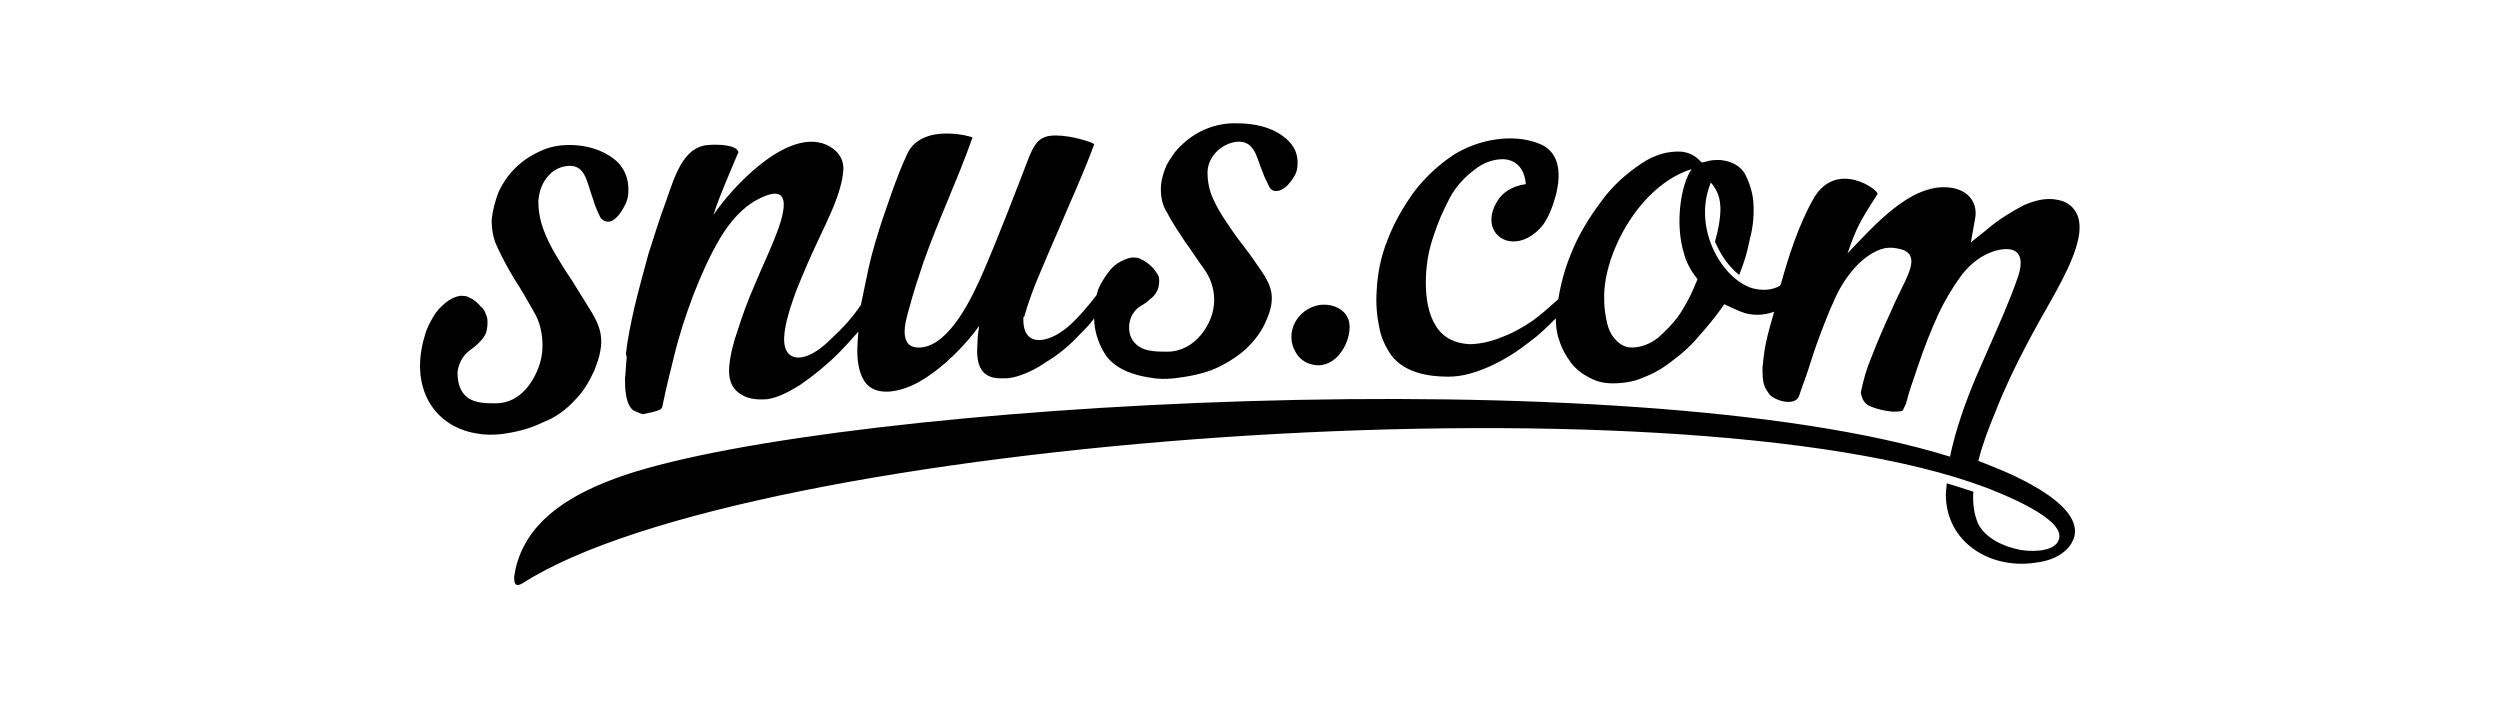
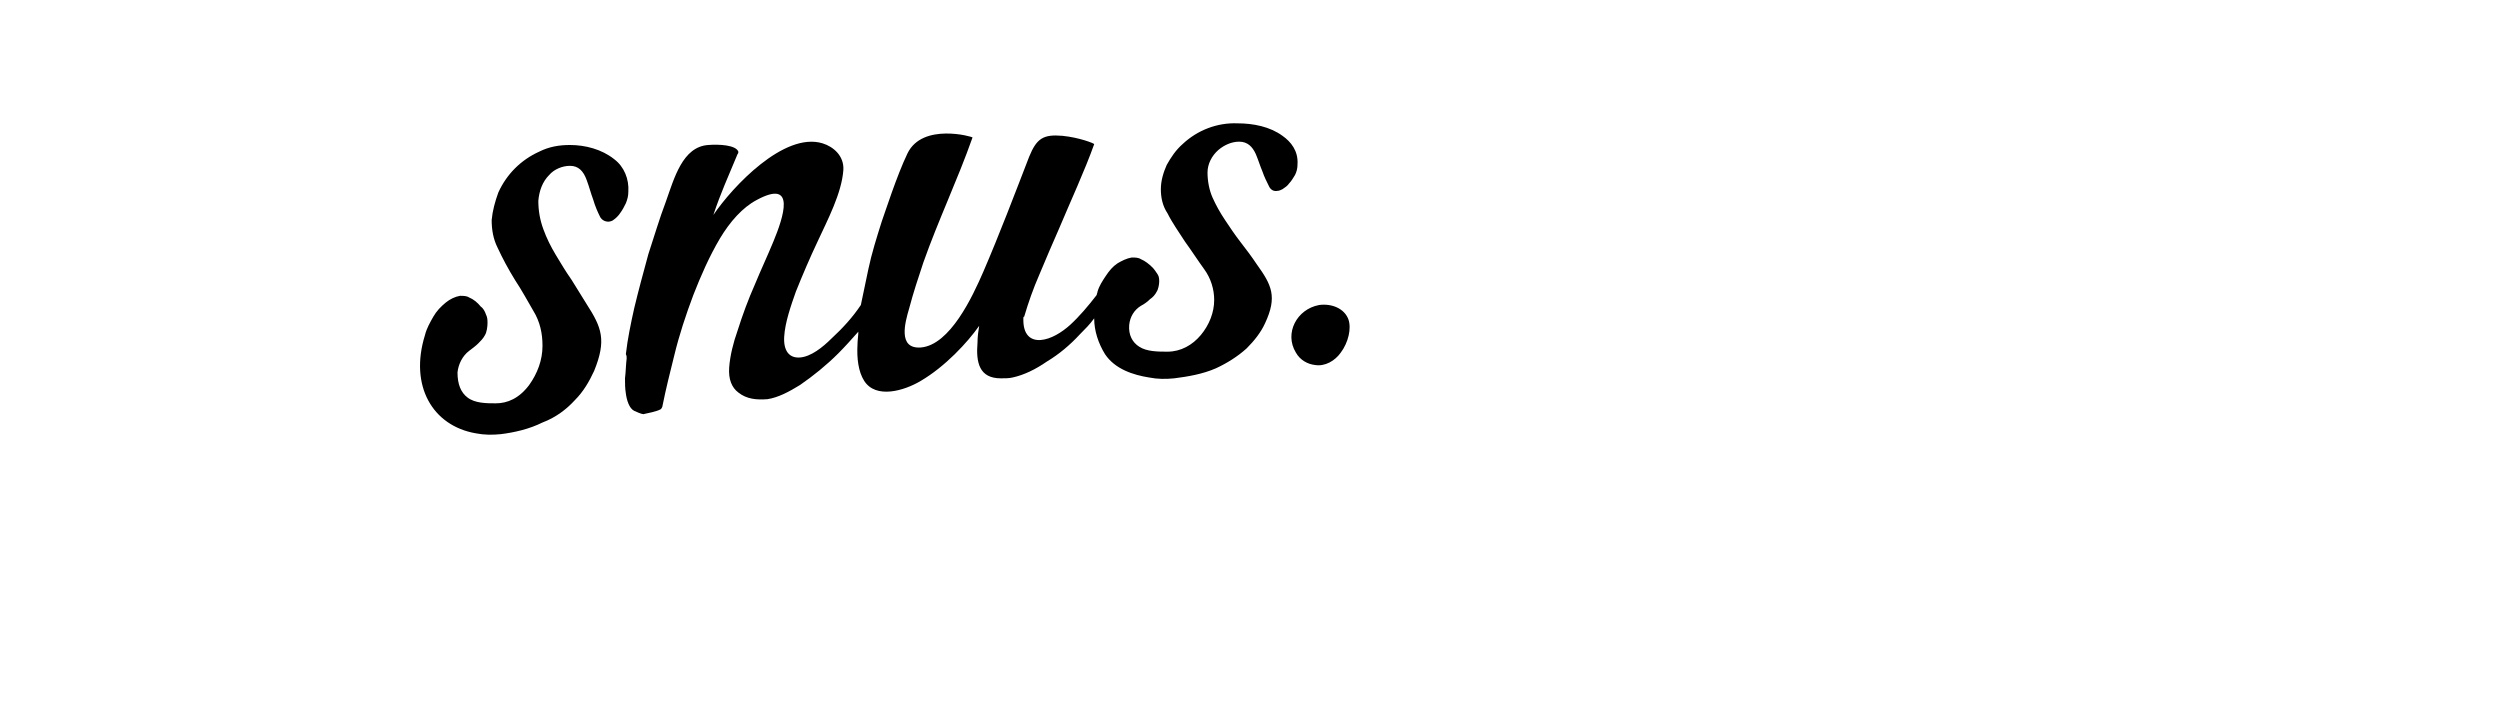
<svg xmlns="http://www.w3.org/2000/svg" version="1.1" id="Layer_1" x="0px" y="0px" viewBox="0 0 300 85" style="enable-background:new 0 0 300 85;" xml:space="preserve">
  <g>
-     <path d="M155.5,42.3c0.5,0.9,1.4,1.4,2.3,1.5c1.2,0.2,2.4-0.5,3.1-1.5c0.9-1.2,1.3-2.9,0.9-4l0,0c-0.5-1.3-2-1.9-3.5-1.7   C155.6,37.1,154.1,40,155.5,42.3z" />
-     <path d="M238.9,55.9c-0.5-0.2-1-0.4-1.5-0.6c0.5-2,1.3-4.1,2.1-6c2.1-5.4,5.3-10.9,6.6-13.2c1.8-3.2,3.8-7,3.4-9.5   c-0.1-0.7-0.4-1.3-0.9-1.8c-0.6-0.6-1.4-0.8-2.2-0.9c-1.2-0.1-2.3,0.2-3.5,0.7c-1.5,0.8-3,1.7-4.3,2.8c-0.7,0.6-1.4,1.1-2.1,1.7   l0.5-2.8c0.2-1,0-1.8-0.5-2.5c-0.6-0.8-1.6-1.2-2.6-1.3c-4.7-0.5-9.1,4.7-12.2,7.9c1.1-3.1,1.4-3.7,3.6-7.1   c0.3-0.4-4.8-4.2-7.6,0.4c-1.9,3.3-3.1,7.2-4,10.4l-0.1,0.2c-1.1,0.6-2.4,0.6-3.6,0.2c-1.8-0.7-3.5-2.5-4.5-4.8   c-1-2.3-1.3-5.1-0.2-7.8c0.6,0.7,1,1.5,1.1,2.4c0.2,1.3-0.2,3.3-0.6,4.7c0.8,1.8,1.6,2.9,2.9,4c0.8-2.1,0.9-2.5,1.3-4.4   c0.4-1.5,0.5-2.9,0.4-4.4c-0.1-1.2-0.5-2.4-1.1-3.5c-0.7-1-1.8-1.4-2.9-1.5c-0.6,0-1.1,0-1.7,0.2c-0.2,0-0.3,0.1-0.5,0.1   c-0.1-0.1-0.2-0.2-0.3-0.3c-0.6-0.6-1.3-0.9-2.1-1c-1.7-0.1-3.3,0.4-4.8,1.4c-1.8,1.2-3.5,2.7-4.8,4.5c-1.5,2-2.8,4.1-3.7,6.4   c-0.7,1.7-1.2,3.5-1.5,5.4c-1,0.9-2,1.8-3.1,2.6c-1.2,0.8-2.4,1.5-3.8,2c-1.2,0.5-2.6,0.8-3.8,0.8c-1.6-0.1-3.1-0.7-4-2.2   c-0.9-1.4-1.2-3.3-1.2-5.2c0-1.9,0.3-3.8,0.9-5.5c0.5-1.6,1.2-3.2,2-4.7c0.7-1.3,1.7-2.4,2.9-3.3c1.1-0.9,2.3-1.3,3.5-1.3   c1.9,0.1,2.6,1.6,2.7,3c-1.6,0.2-2.8,1-3.4,2c-2.4,3.8,1.6,6.7,4.9,3.5c0.9-0.8,1.5-2.2,1.9-3.5c0.9-2.8,0.9-5.9-1.9-6.9   c-3.1-1.2-7.2-0.5-10.2,1.4c-1.8,1.2-3.4,2.7-4.7,4.4c-1.3,1.8-2.4,3.7-3.2,5.8c-0.8,2-1.2,4-1.3,6.1c-0.1,1.4,0,2.9,0.3,4.3   c0.2,1.3,0.8,2.5,1.5,3.5c1.6,2,4.3,2.5,6.8,2.5c1.7,0,3.3-0.5,4.9-1.2c1.8-0.8,3.5-1.9,5-3.1c1.1-0.8,2.1-1.8,3-2.7   c0,0.9,0.1,1.8,0.4,2.6c0.3,1,0.8,1.9,1.4,2.7c0.6,0.8,1.4,1.4,2.2,1.8c0.9,0.5,1.8,0.7,2.8,0.7c1.3,0,2.6-0.2,3.7-0.7   c1.3-0.5,2.5-1.2,3.6-2.1c1.1-0.8,2.2-1.8,3.1-2.9c0.9-1,1.8-2.1,2.6-3.2c0.2-0.3,0.3-0.4,0.4-0.6c0.6,0.3,1.3,0.6,2,0.9   c1.2,0.5,2.7,0.5,4,0c-0.3,1-0.8,2.8-1,3.8c-0.2,1-0.3,1.9-0.4,2.9c0,0.7,0,1.5,0.2,2.1c0.1,0.4,0.4,0.8,0.7,1.2   c0.7,0.7,3,1.4,3.5,0.1h0h0c0.2-0.7,0.5-1.4,0.7-2c0.5-1.4,0.9-2.8,1.4-4.2c0.7-1.9,1.4-3.8,2.3-5.7c0.6-1.3,1.4-2.5,2.3-3.5   c1.1-1.2,2.3-2,3.5-2.3c0.5-0.1,1-0.1,1.5,0c2.7,0.4,1.8,2.4,0.6,4.8c-0.6,1.3-0.7,1.4-1.3,2.8c-0.7,1.5-1.7,3.8-2.3,5.4   c-0.6,1.4-1,2.8-1.3,4.3c0.1,0.7,0.4,1.3,1,1.6c0.9,0.4,1.8,0.6,2.8,0.7c0.3,0,0.9,0,1.2-0.1c0.1-0.1,0.3-0.7,0.4-0.8   c0.4-1.6,1-3.2,1.5-4.7c0.7-2.1,1.5-4.1,2.4-6.1c0.8-1.7,1.7-3.2,2.8-4.7c1.1-1.4,2.4-2.4,4-2.9c3-0.8,3.5,0.8,2.8,3   c-1.1,3.3-3.2,7.8-5.1,12.2c-1.3,3.1-2.4,6.2-3.1,9.5C195.4,42.8,101,48.3,75,57c-6.5,2.2-11.3,5.3-12.9,10.4   c-0.2,0.6-0.3,1.2-0.4,1.8c0,0.8,0.1,1.3,1,0.8c27-17.4,138.3-25.5,175.6-11.5c1.5,0.6,10,3.8,8.7,6.4c-0.5,1.1-2.5,1.4-4.5,1.1h0   c-2.1-0.4-4.2-1.4-5.1-3.1c-0.5-1.1-0.7-2.5-0.6-3.9c-1-0.3-2.1-0.7-3.2-1c0,0.5-0.1,0.9-0.1,1.3c0,5.9,5.5,9.1,10.9,8.2   c1.6-0.2,3-0.8,3.9-1.9C251.8,61.1,241.2,56.8,238.9,55.9z M201.5,37.8c-0.7,1-1.6,1.9-2.5,2.7c-1,0.8-2.1,1.2-3.2,1.2   c-0.7,0-1.3-0.3-1.8-0.8c-0.5-0.5-0.8-1-1-1.6c-0.2-0.6-0.3-1.3-0.4-1.9c-0.1-0.7-0.1-1.4-0.1-2.1c0.1-3,1.4-6.4,3.3-9.2   c1.9-2.8,4.5-5,7.2-5.8c-1.2,1.6-2.1,6.4-0.9,10.2l0,0c0,0,0.3,1.4,1.6,3C203.2,34.7,202.8,35.8,201.5,37.8z" />
+     <path d="M155.5,42.3c0.5,0.9,1.4,1.4,2.3,1.5c1.2,0.2,2.4-0.5,3.1-1.5c0.9-1.2,1.3-2.9,0.9-4c-0.5-1.3-2-1.9-3.5-1.7   C155.6,37.1,154.1,40,155.5,42.3z" />
    <path d="M75.2,43c-0.1,0.8-0.1,1.6-0.2,2.4c0,0.6,0,1.2,0.1,1.8c0.1,0.8,0.4,1.8,1,2.1c0.2,0.1,0.9,0.4,1.1,0.4   c0.4-0.1,1.6-0.3,2.1-0.6c0.1-0.1,0.2-0.3,0.2-0.4c0.4-2,0.9-4,1.4-6c0.6-2.5,1.4-4.9,2.3-7.3c0.9-2.3,1.9-4.6,3.2-6.8   c1.2-2,2.7-3.7,4.4-4.6c4.8-2.6,3.2,2.1,2,5c-0.7,1.7-1.5,3.4-2.2,5.1c-0.8,1.8-1.5,3.7-2.1,5.6c-0.5,1.4-0.9,3-1,4.4   c-0.1,1.4,0.3,2.4,1.1,3c1,0.8,2.2,0.9,3.5,0.8c1.3-0.2,2.6-0.9,3.9-1.7c1.6-1.1,3.2-2.4,4.6-3.8c0.8-0.8,1.6-1.7,2.4-2.6   c0,0.5-0.1,1-0.1,1.5c-0.1,1.7,0.1,3.3,0.8,4.4c1.4,2.2,4.8,1.2,6.8,0c2.9-1.7,5.6-4.6,7-6.6c-0.1,0.6-0.2,1.3-0.2,2   c-0.2,2.4,0.2,4.3,2.8,4.3c0.5,0,1,0,1.4-0.1c1.4-0.3,2.8-1,4.1-1.9c1.5-0.9,2.8-2,4-3.3c0.6-0.6,1.2-1.2,1.7-1.9   c0,1.5,0.5,3,1.3,4.3c1.2,1.8,3.4,2.5,5.3,2.8c1,0.2,2,0.2,3,0.1c1.6-0.2,3.4-0.5,5-1.2c1.3-0.6,2.6-1.4,3.7-2.4   c0.9-0.9,1.7-1.9,2.2-3c1.5-3.2,0.8-4.6-1-7.1c-0.6-0.9-1.2-1.7-1.9-2.6c-0.7-0.9-1.3-1.8-1.9-2.7c-0.6-0.9-1.1-1.8-1.5-2.7   c-0.4-0.9-0.6-2-0.6-3c0-1,0.5-2,1.3-2.7c0.7-0.6,1.6-1,2.5-1c1,0,1.6,0.6,2,1.5c0.3,0.7,0.5,1.4,0.8,2.1c0.2,0.6,0.5,1.2,0.8,1.8   c0.2,0.4,0.6,0.6,1,0.5c0.2,0,0.4-0.1,0.6-0.2c0.3-0.2,0.6-0.4,0.8-0.7c0.3-0.3,0.5-0.7,0.7-1c0.2-0.4,0.3-0.8,0.3-1.3   c0.1-1.6-0.8-2.7-1.8-3.4c-1.5-1.1-3.5-1.5-5.4-1.5c-2.4-0.1-4.8,0.8-6.6,2.5c-0.8,0.7-1.4,1.6-1.9,2.5c-0.4,0.9-0.7,1.9-0.7,2.9   c0,1,0.2,2,0.8,2.9c0.6,1.2,1.4,2.3,2.1,3.4c0.8,1.1,1.5,2.2,2.3,3.3c0.8,1.1,1.2,2.4,1.2,3.7c0,1.5-0.6,3-1.6,4.2   c-1,1.2-2.4,2-4,2c-1.1,0-2.5,0-3.4-0.6c-0.8-0.5-1.3-1.4-1.2-2.6c0.1-1,0.6-1.8,1.4-2.3c0.4-0.2,0.8-0.5,1.1-0.8   c0.3-0.2,0.6-0.5,0.8-0.9c0.2-0.3,0.3-0.9,0.3-1.2c0-0.3,0-0.6-0.2-0.9c-0.2-0.3-0.4-0.6-0.6-0.8c-0.4-0.4-0.9-0.8-1.4-1   c-0.3-0.2-0.7-0.2-1.1-0.2c-0.6,0.1-1.2,0.4-1.7,0.7c-0.6,0.4-1,0.9-1.4,1.5c-0.4,0.6-0.8,1.2-1,1.9c0,0.1-0.1,0.3-0.1,0.4   c-1,1.3-2.1,2.6-3.2,3.6c-1,0.9-2.3,1.7-3.5,1.8c-1.3,0.1-2.1-0.7-2.1-2.4c0-0.1,0-0.2,0-0.2c0-0.1,0-0.2,0.1-0.2   c0.5-1.7,1.1-3.4,1.8-5c0.8-1.9,1.6-3.8,2.4-5.6c1.3-3.1,3.1-7,4.2-10.1c0-0.1-1.8-0.8-3.8-1c-2.3-0.2-3.1,0.3-4,2.5   c-1.7,4.4-3.6,9.4-5.5,13.8c-1.3,3-4,8.8-7.5,9.1c-2.8,0.2-1.9-3-1.4-4.7c0.5-1.9,1.1-3.7,1.7-5.5c1.8-5.1,4.1-9.9,5.9-15   c0-0.1-6-1.8-7.8,1.9c-1.3,2.7-2.7,7.1-3.1,8.2c-0.6,1.9-1.2,3.8-1.6,5.7c-0.3,1.4-0.6,2.9-0.9,4.3h0c-1,1.5-2.2,2.8-3.5,4   c-1.1,1.1-2.5,2.2-3.8,2.3c-1.3,0.1-2-0.8-1.9-2.5c0.1-1.7,0.8-3.7,1.4-5.4c0.8-2,1.7-4.1,2.6-6c1.2-2.6,2.9-5.8,3.1-8.6   c0.1-1.7-1.2-2.8-2.5-3.2c-4.6-1.4-10.8,5.2-13.1,8.6c0.9-2.7,1.7-4.4,2.9-7.3c0.1-0.1,0.1-0.2,0.1-0.3c-0.3-0.8-2.3-0.9-3.6-0.8   c-3.1,0.2-4.1,4-5.1,6.8c-0.8,2.1-1.4,4.2-2.1,6.3c-0.6,2.2-1.2,4.4-1.7,6.5c-0.4,1.8-0.8,3.7-1,5.5C75.2,42.7,75.2,42.8,75.2,43z" />
    <path d="M69,48c1-1,1.7-2.2,2.3-3.5c1.5-3.7,0.9-5.2-0.9-8c-0.6-1-1.2-1.9-1.8-2.9c-0.7-1-1.3-2-1.9-3c-0.6-1-1.1-2-1.5-3.1   c-0.4-1.1-0.6-2.2-0.6-3.4c0.1-1.2,0.5-2.3,1.3-3.1c0.6-0.7,1.6-1.1,2.5-1.1c1,0,1.6,0.6,2,1.7c0.3,0.8,0.5,1.6,0.8,2.4   c0.2,0.7,0.5,1.4,0.8,2c0.2,0.4,0.6,0.6,1,0.6c0.2,0,0.5-0.1,0.6-0.2c0.3-0.2,0.6-0.5,0.8-0.8c0.3-0.4,0.5-0.8,0.7-1.2   c0.2-0.5,0.3-0.9,0.3-1.4c0.1-1.5-0.5-3-1.7-3.9c-1.5-1.2-3.5-1.7-5.3-1.7c-1.3,0-2.5,0.2-3.7,0.8c-2.2,1-3.9,2.7-4.9,4.9   c-0.4,1.1-0.7,2.2-0.8,3.3c0,1.2,0.2,2.3,0.7,3.3c0.6,1.3,1.3,2.6,2.1,3.9c0.8,1.2,1.5,2.5,2.2,3.7c0.8,1.3,1.1,2.7,1.1,4.2h0   c0,1.7-0.6,3.3-1.6,4.7c-1.2,1.6-2.6,2.2-4,2.2c-1.1,0-2.5,0-3.4-0.7c-0.8-0.6-1.2-1.6-1.2-3c0.1-1,0.6-2,1.4-2.6   c0.4-0.3,0.8-0.6,1.1-0.9c0.3-0.3,0.6-0.6,0.8-1c0.2-0.3,0.3-1,0.3-1.4s0-0.7-0.2-1.1c-0.1-0.3-0.3-0.7-0.6-0.9   c-0.4-0.5-0.9-0.9-1.4-1.1c-0.3-0.2-0.7-0.2-1.1-0.2c-0.6,0.1-1.2,0.4-1.7,0.8c-0.6,0.5-1.1,1-1.5,1.7c-0.4,0.7-0.8,1.4-1,2.2   c-1.9,6.1,0.9,10.9,6.1,11.8c1,0.2,2,0.2,3,0.1c1.6-0.2,3.4-0.6,5-1.4C66.7,50.1,68,49.1,69,48z" />
  </g>
</svg>